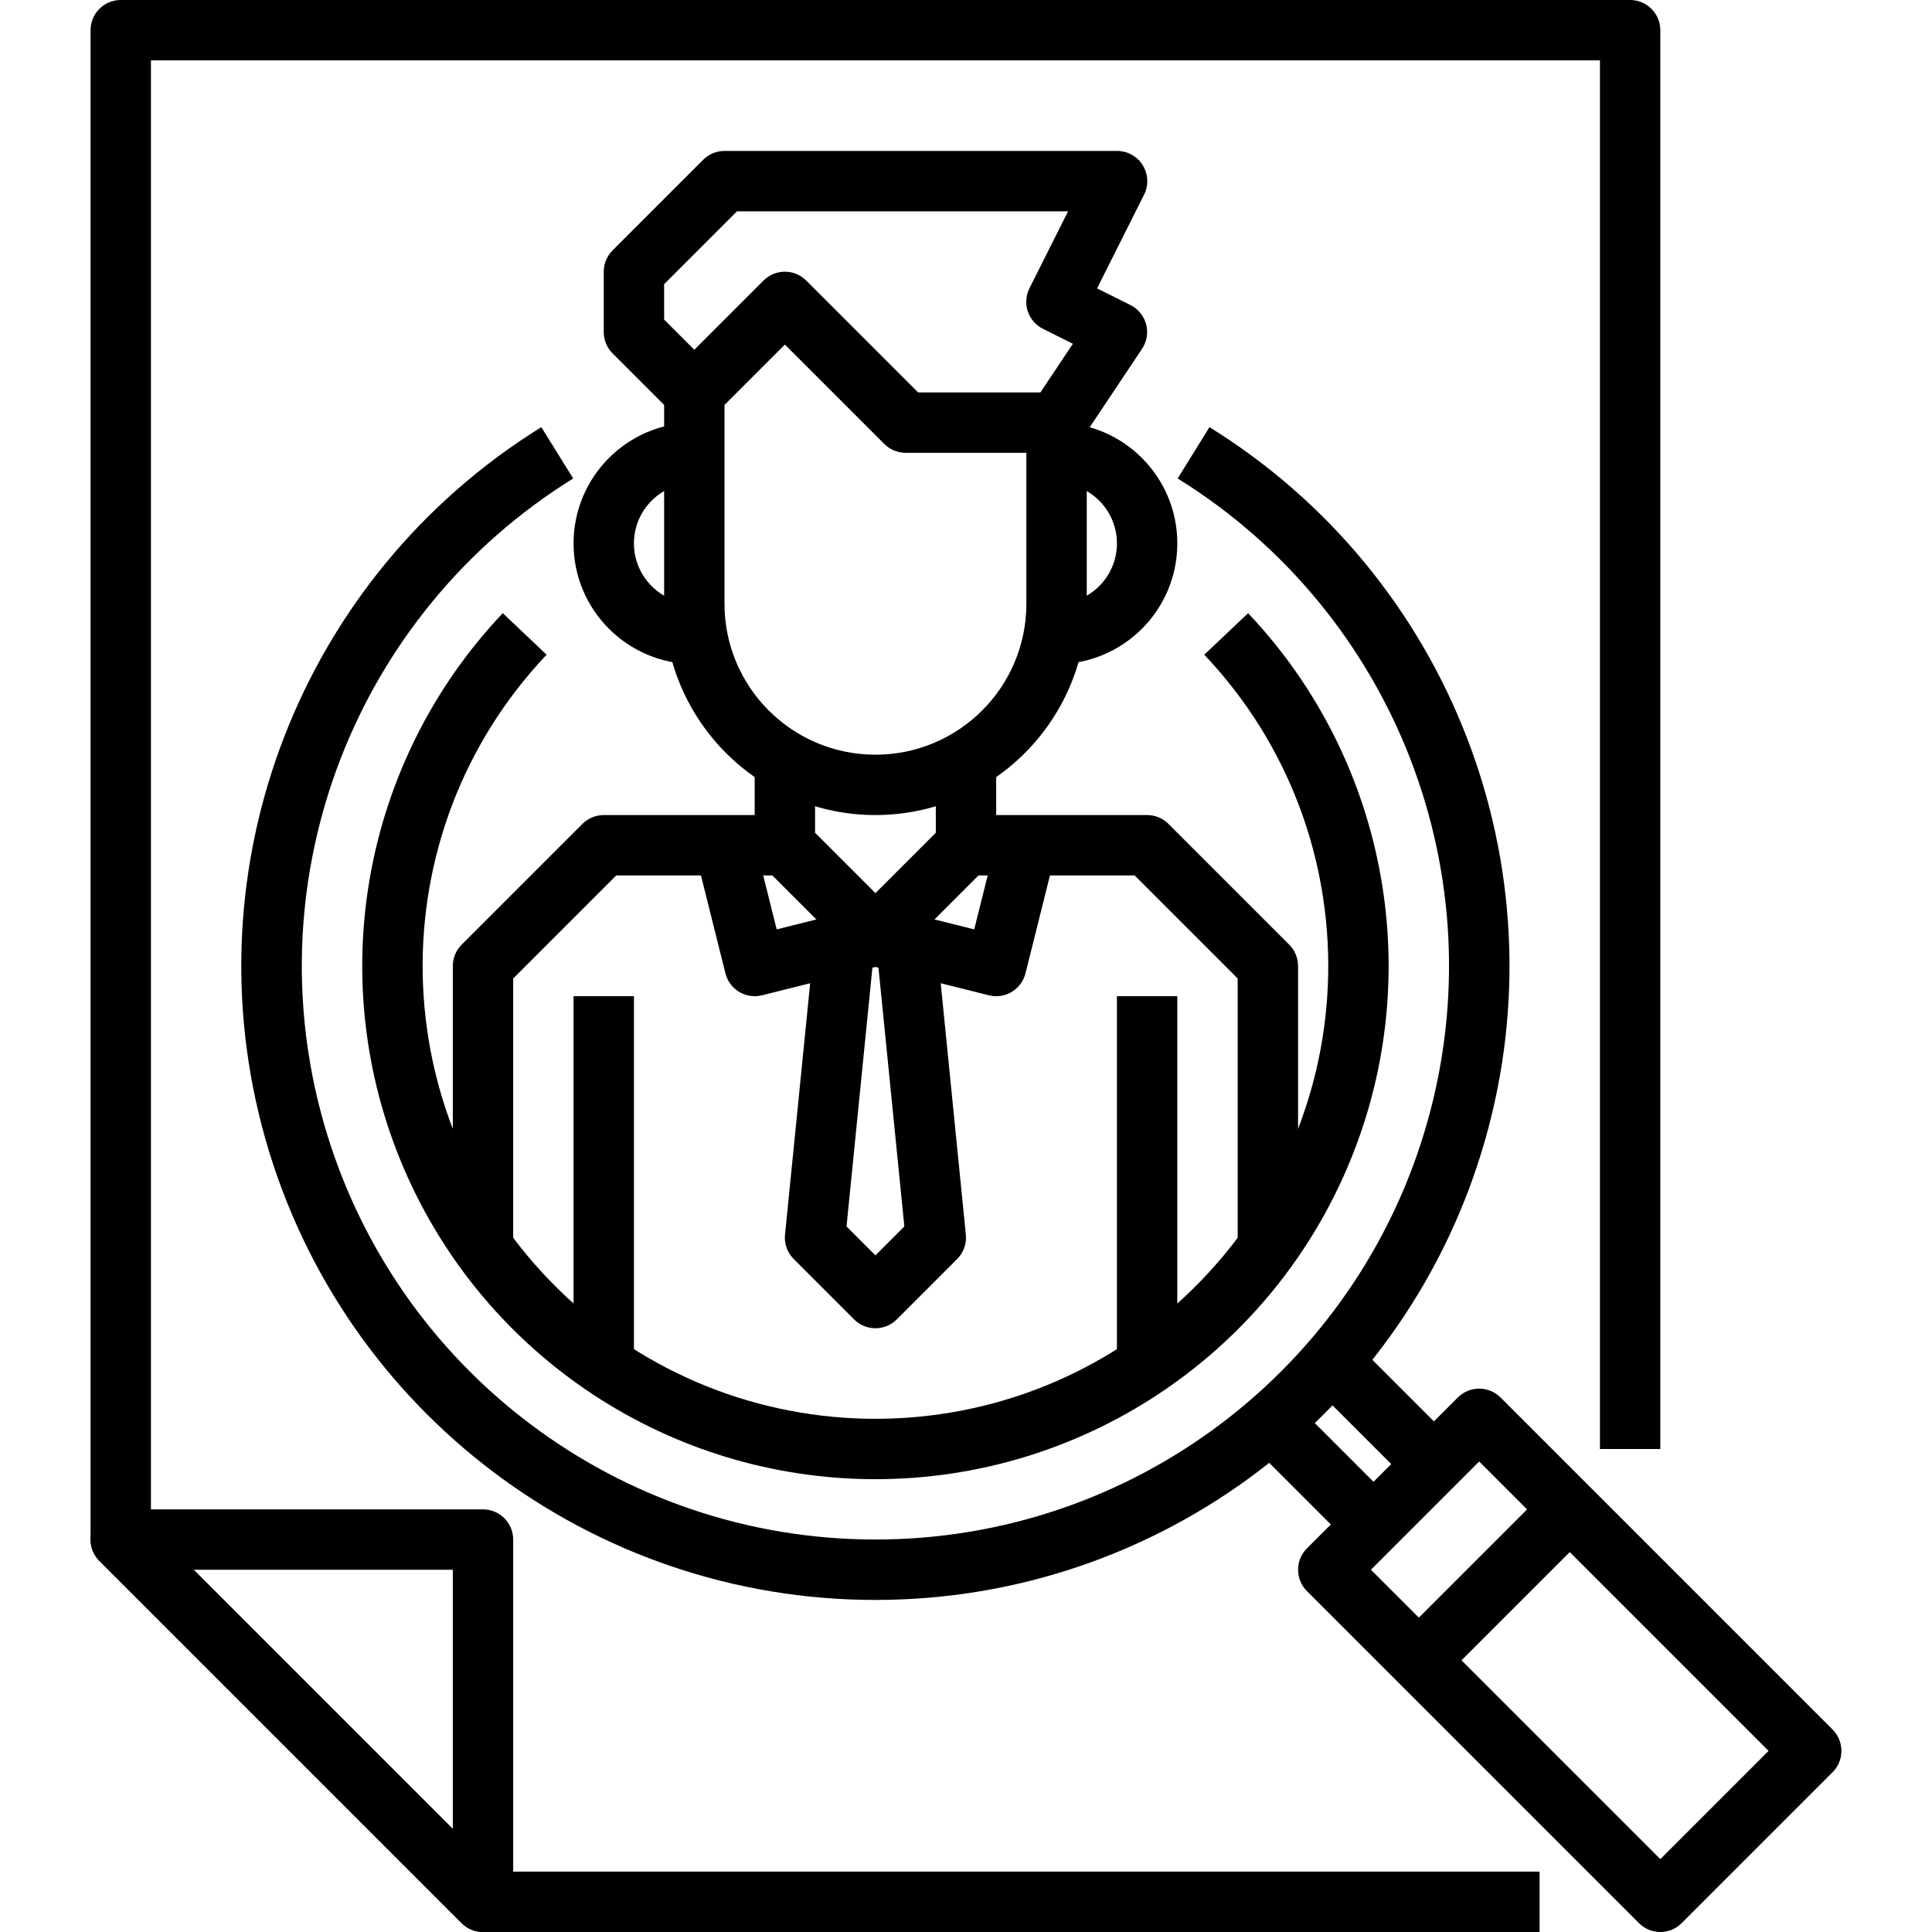
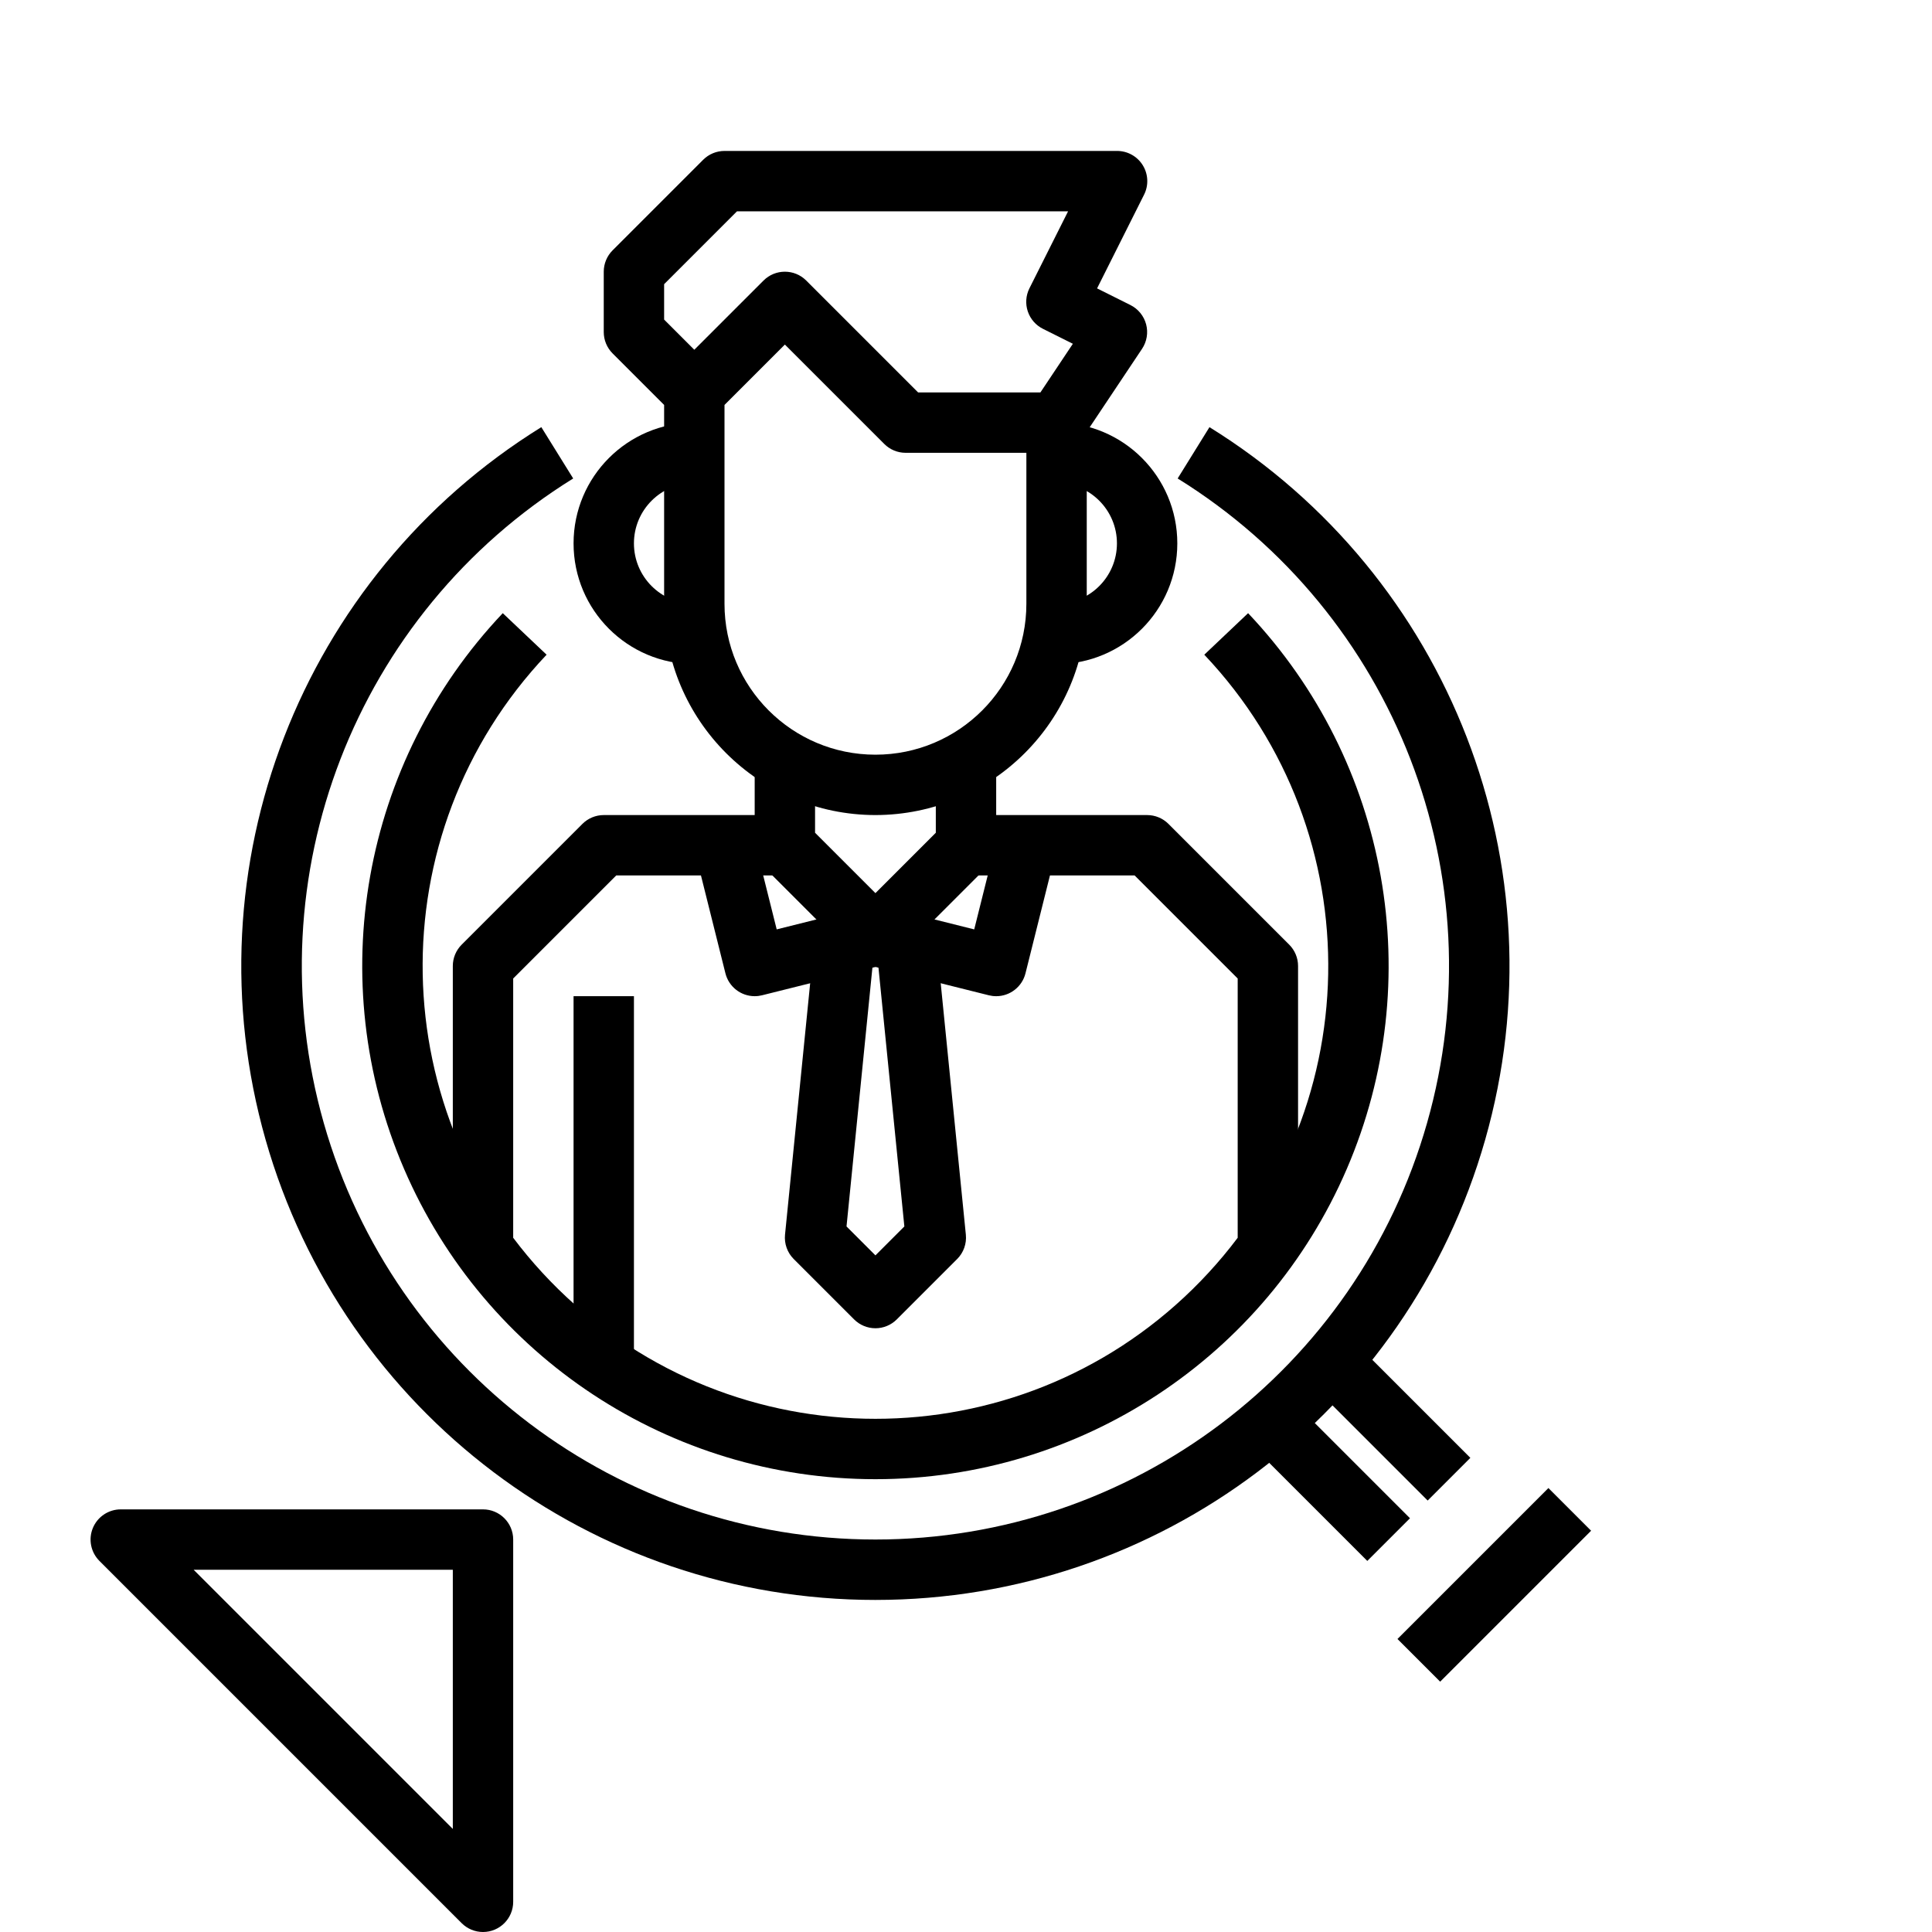
<svg xmlns="http://www.w3.org/2000/svg" viewBox="-24 0 512 512">
  <path d="m104 512c-2.121 0-4.156-.844-5.656-2.344l-96-96c-2.285-2.289-2.973-5.73-1.734-8.719s4.156-4.938 7.391-4.938h96c4.418 0 8 3.582 8 8v96c0 4.418-3.582 8-8 8zm-76.688-96 68.688 68.688v-68.688zm0 0" />
-   <path d="m384 512h-280c-2.121 0-4.156-.844-5.656-2.344l-96-96c-1.5-1.5-2.344-3.535-2.344-5.656v-400c0-4.418 3.582-8 8-8h400c4.418 0 8 3.582 8 8v376h-16v-368h-384v388.688l91.312 91.312h276.688zm0 0" />
  <path d="m208 424c-75.074.02-141.047-49.77-161.617-121.969-20.566-72.199 9.262-149.285 73.074-188.832l8.445 13.602c-57.715 35.781-84.695 105.512-66.094 170.824 18.605 65.312 78.277 110.363 146.188 110.363s127.582-45.051 146.184-110.363c18.605-65.312-8.375-135.043-66.09-170.824l8.43-13.602c63.809 39.547 93.637 116.621 73.074 188.82-20.562 72.195-86.527 121.988-161.594 121.98zm0 0" />
-   <path d="m416 512c-2.121 0-4.156-.844-5.656-2.344l-88-88c-3.121-3.125-3.121-8.188 0-11.312l40-40c3.125-3.121 8.188-3.121 11.312 0l88 88c3.121 3.125 3.121 8.188 0 11.312l-40 40c-1.5 1.5-3.535 2.344-5.656 2.344zm-76.688-96 76.688 76.688 28.688-28.688-76.688-76.688zm0 0" />
  <path d="m306.348 381.66 11.312-11.312 32 32-11.312 11.312zm0 0" />
  <path d="m322.348 365.656 11.312-11.312 32 32-11.312 11.316zm0 0" />
  <path d="m346.344 434.348 40-40 11.312 11.312-40 40zm0 0" />
  <path d="m208 216c-30.914-.035-55.965-25.086-56-56v-52.688l-13.656-13.656c-1.5-1.5-2.344-3.535-2.344-5.656v-16c0-2.121.844-4.156 2.344-5.656l24-24c1.5-1.5 3.535-2.344 5.656-2.344h104c2.781-.016 5.367 1.414 6.836 3.773 1.469 2.363 1.605 5.316.363 7.801l-12.465 24.852 8.84 4.414c2.055 1.027 3.57 2.887 4.16 5.105s.195 4.586-1.078 6.496l-14.656 21.957v45.602c-.035 30.914-25.086 55.965-56 56zm-40-108.688v52.688c0 22.09 17.91 40 40 40s40-17.91 40-40v-40h-32c-2.121 0-4.156-.844-5.656-2.344l-26.344-26.344zm51.312-3.312h32.406l8.602-12.895-7.895-3.945c-1.91-.941-3.363-2.602-4.043-4.617-.68-2.012-.531-4.215.418-6.117l10.254-20.426h-87.742l-19.312 19.312v9.375l8 8 18.344-18.344c3.125-3.121 8.188-3.121 11.312 0zm0 0" />
  <path d="m256 176v-16c8.836 0 16-7.164 16-16s-7.164-16-16-16v-16c17.672 0 32 14.328 32 32s-14.328 32-32 32zm0 0" />
  <path d="m160 176c-17.672 0-32-14.328-32-32s14.328-32 32-32v16c-8.836 0-16 7.164-16 16s7.164 16 16 16zm0 0" />
  <path d="m112 328h-16v-72c0-2.121.844-4.156 2.344-5.656l32-32c1.5-1.5 3.535-2.344 5.656-2.344h48v16h-44.688l-27.312 27.312zm0 0" />
-   <path d="m272 264h16v96h-16zm0 0" />
  <path d="m208 256c-2.121 0-4.156-.844-5.656-2.344l-24-24c-1.5-1.5-2.344-3.535-2.344-5.656v-24h16v20.688l16 16 16-16v-20.688h16v24c0 2.121-.844 4.156-2.344 5.656l-24 24c-1.5 1.5-3.535 2.344-5.656 2.344zm0 0" />
  <path d="m240 264c-.656.004-1.309-.078-1.945-.238l-32-8 3.891-15.523 24.23 6.059 6.062-24.242 15.523 3.891-8 32c-.895 3.559-4.094 6.055-7.762 6.055zm0 0" />
  <path d="m176 264c-3.668-.004-6.859-2.5-7.754-6.055l-8-32 15.523-3.891 6.062 24.242 24.23-6.059 3.891 15.523-32 8c-.641.16-1.297.242-1.953.238zm0 0" />
  <path d="m208 352c-2.121 0-4.156-.844-5.656-2.344l-16-16c-1.699-1.699-2.543-4.066-2.305-6.457l8-80 15.922 1.602-7.625 76.223 7.664 7.664 7.664-7.664-7.625-76.223 15.922-1.602 8 80c.238 2.391-.605 4.758-2.305 6.457l-16 16c-1.5 1.5-3.535 2.344-5.656 2.344zm0 0" />
  <path d="m320 328h-16v-68.688l-27.312-27.312h-44.688v-16h48c2.121 0 4.156.844 5.656 2.344l32 32c1.5 1.5 2.344 3.535 2.344 5.656zm0 0" />
  <path d="m128 264h16v96h-16zm0 0" />
  <path d="m208 392c-54.332 0-103.453-32.336-124.926-82.242-21.477-49.906-11.188-107.809 26.164-147.262l11.617 11.008c-44.973 47.508-43.605 122.285 3.074 168.117 46.68 45.836 121.469 45.836 168.148 0 46.68-45.832 48.047-120.609 3.074-168.117l11.609-11.008c37.352 39.453 47.641 97.355 26.164 147.262-21.473 49.906-70.594 82.242-124.926 82.242zm0 0" />
</svg>